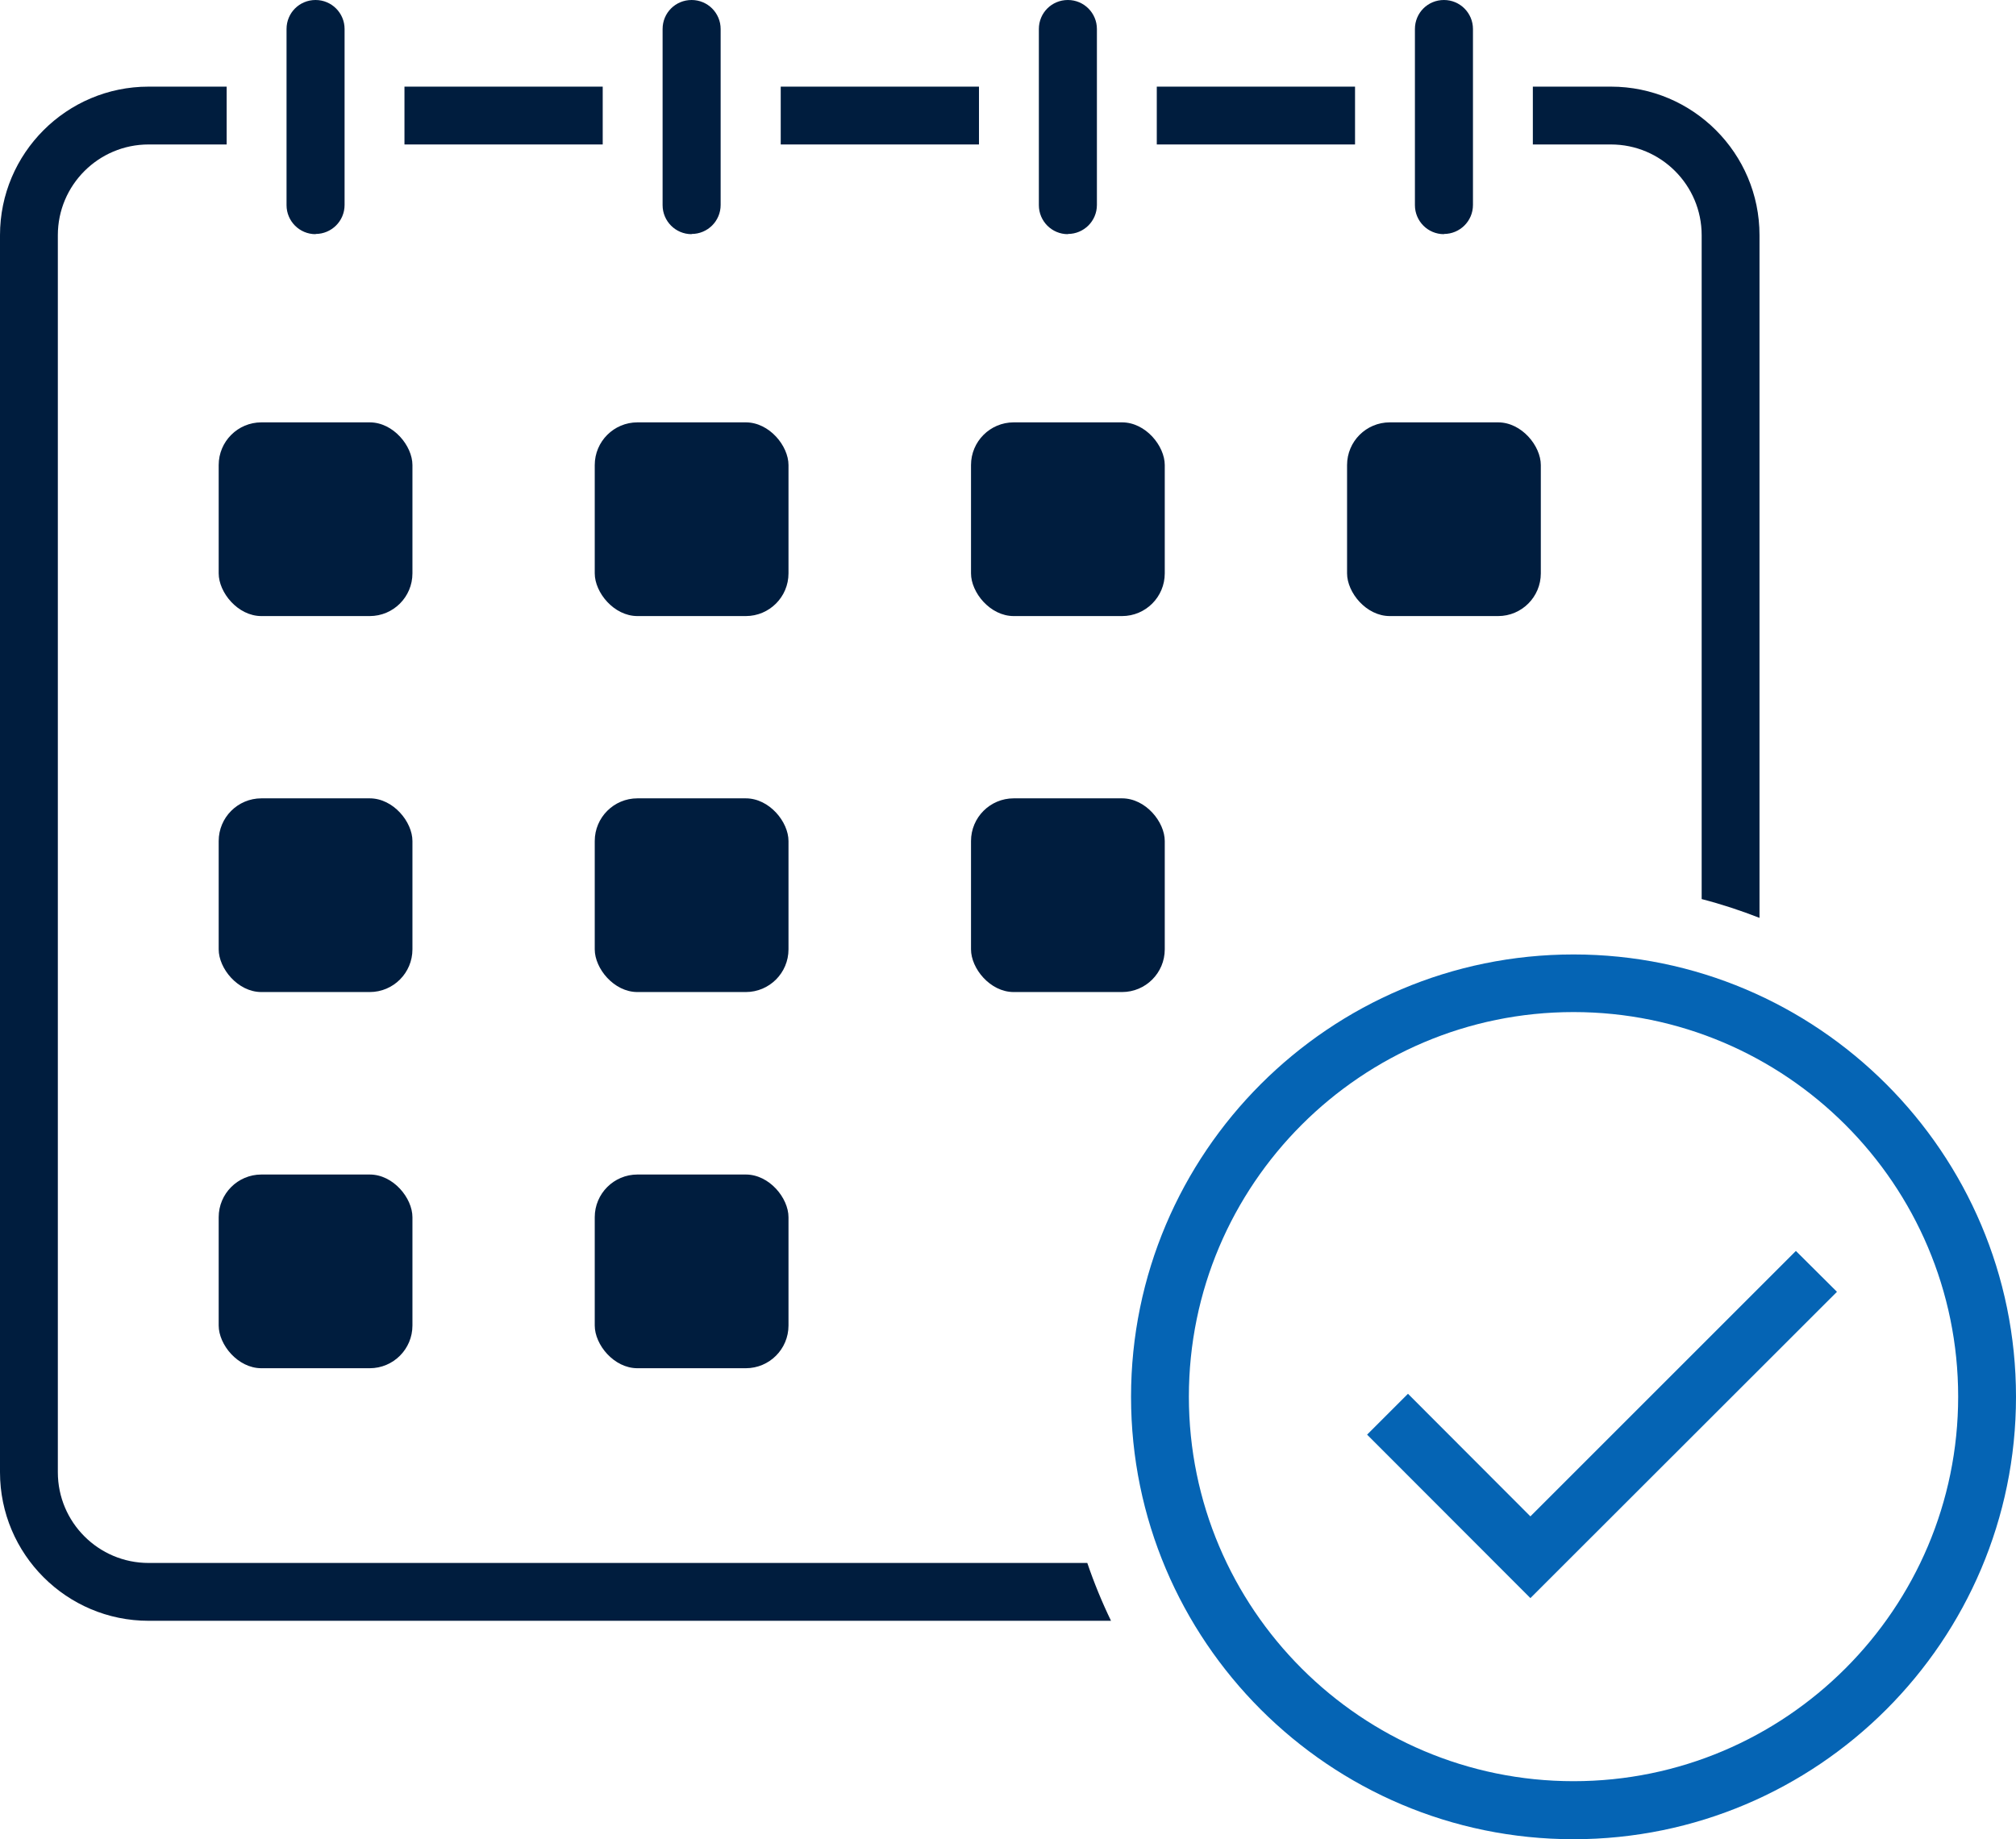
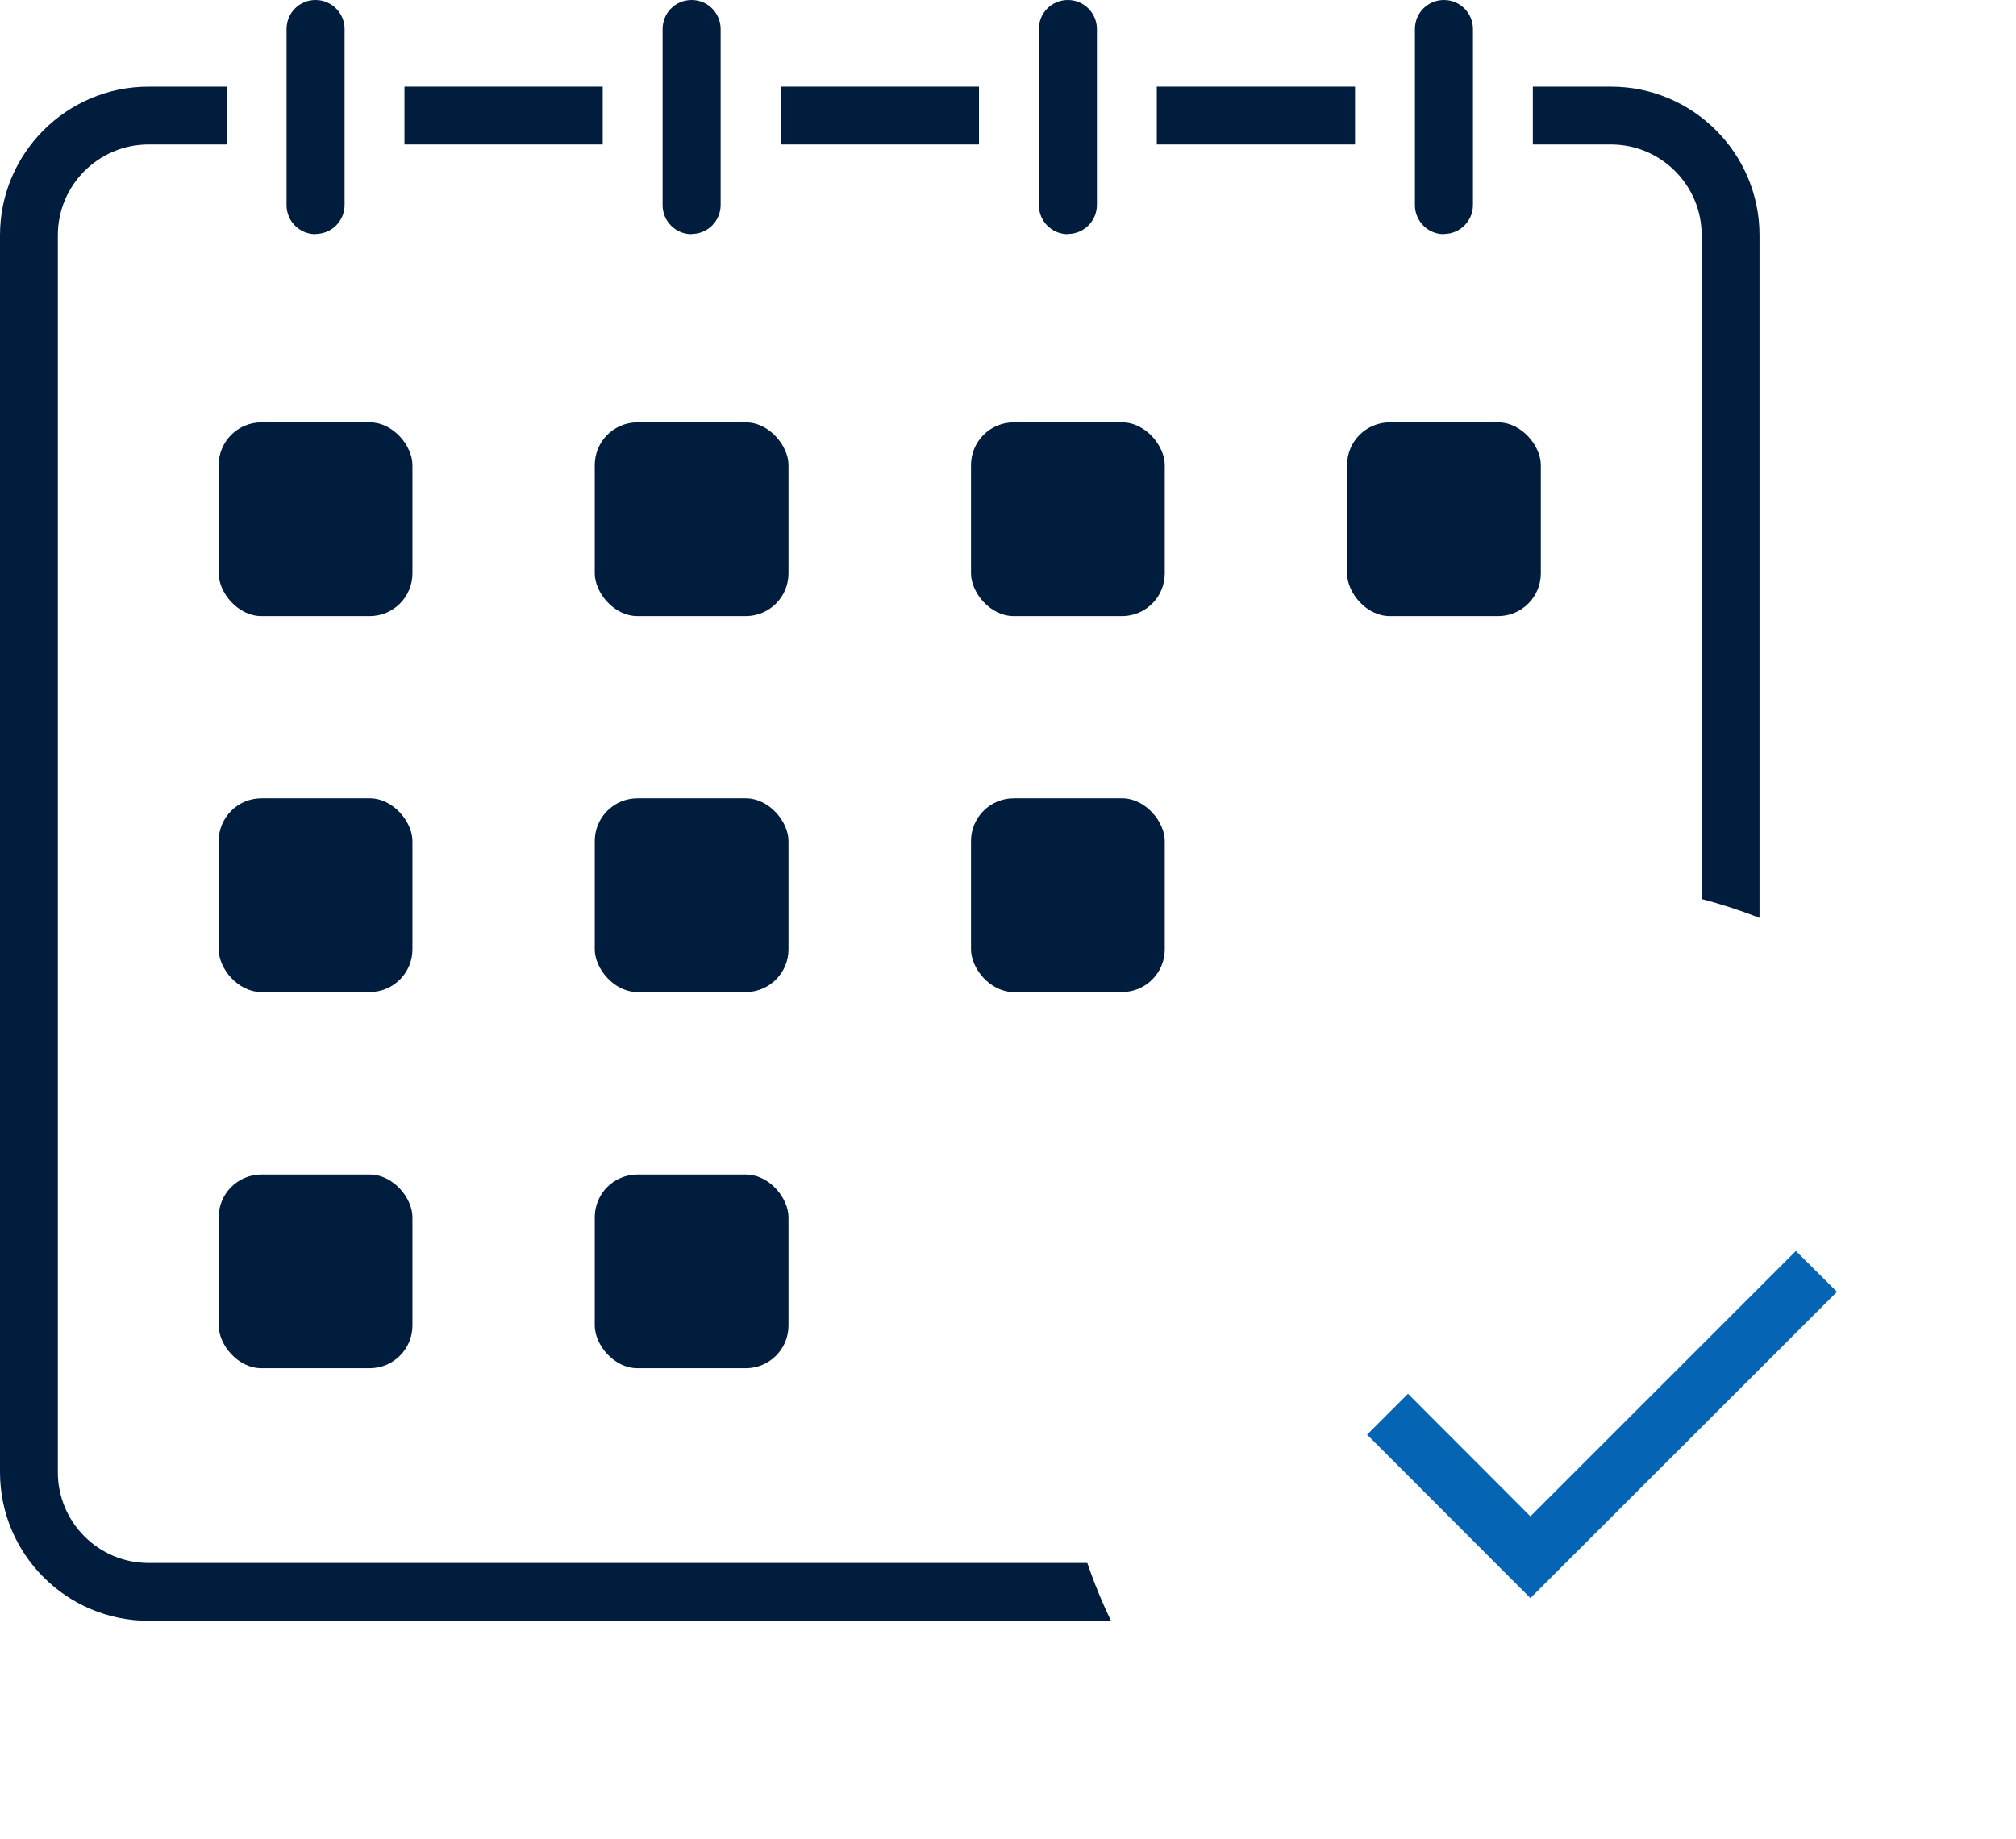
<svg xmlns="http://www.w3.org/2000/svg" id="_レイヤー_2" data-name="レイヤー 2" viewBox="0 0 98.64 90">
  <defs>
    <style>
      .cls-1 {
        fill: #0564b4;
      }

      .cls-1, .cls-2 {
        stroke-width: 0px;
      }

      .cls-2 {
        fill: #001d3e;
      }
    </style>
  </defs>
  <g id="contents">
    <g>
      <rect class="cls-2" x="19.79" y="4.24" width="9.7" height="2.83" />
      <rect class="cls-2" x="56.6" y="4.24" width="9.7" height="2.83" />
      <rect class="cls-2" x="38.2" y="4.24" width="9.7" height="2.83" />
      <path class="cls-2" d="m83.26,11.51v32.49c.97.25,1.91.56,2.83.92V11.51c0-4.01-3.26-7.27-7.27-7.27h-3.82v2.83h3.82c2.45,0,4.44,1.99,4.44,4.44Z" />
      <path class="cls-2" d="m7.27,76.49c-2.45,0-4.44-1.99-4.44-4.44V11.51c0-2.45,1.99-4.44,4.44-4.44h3.82v-2.83h-3.82C3.26,4.24,0,7.5,0,11.51v60.54c0,4.01,3.26,7.27,7.27,7.27h47.09c-.44-.91-.83-1.86-1.16-2.83H7.27Z" />
      <path class="cls-2" d="m15.44,11.45c.78,0,1.42-.63,1.42-1.42V1.42c0-.78-.63-1.42-1.42-1.42s-1.42.63-1.42,1.42v8.62c0,.78.63,1.42,1.42,1.42Z" />
      <path class="cls-2" d="m33.84,11.45c.78,0,1.42-.63,1.42-1.42V1.42c0-.78-.63-1.42-1.42-1.42s-1.42.63-1.42,1.42v8.62c0,.78.63,1.42,1.42,1.42Z" />
      <path class="cls-2" d="m52.25,11.45c.78,0,1.42-.63,1.42-1.42V1.42c0-.78-.63-1.42-1.42-1.42s-1.42.63-1.42,1.42v8.62c0,.78.63,1.42,1.42,1.42Z" />
      <path class="cls-2" d="m70.65,11.45c.78,0,1.42-.63,1.42-1.42V1.42c0-.78-.63-1.42-1.42-1.42s-1.42.63-1.42,1.42v8.62c0,.78.63,1.42,1.42,1.42Z" />
      <rect class="cls-2" x="10.7" y="20.67" width="9.48" height="9.48" rx="2.09" ry="2.09" />
      <rect class="cls-2" x="29.1" y="20.67" width="9.48" height="9.48" rx="2.09" ry="2.09" />
      <rect class="cls-2" x="47.51" y="20.67" width="9.48" height="9.48" rx="2.09" ry="2.09" />
      <rect class="cls-2" x="65.91" y="20.67" width="9.48" height="9.48" rx="2.09" ry="2.09" />
      <rect class="cls-2" x="10.7" y="39.07" width="9.48" height="9.48" rx="2.09" ry="2.09" />
      <rect class="cls-2" x="29.1" y="39.07" width="9.48" height="9.48" rx="2.09" ry="2.09" />
      <rect class="cls-2" x="47.51" y="39.07" width="9.48" height="9.48" rx="2.09" ry="2.09" />
      <rect class="cls-2" x="10.7" y="57.48" width="9.48" height="9.48" rx="2.09" ry="2.09" />
      <rect class="cls-2" x="29.1" y="57.48" width="9.48" height="9.48" rx="2.09" ry="2.09" />
-       <path class="cls-1" d="m76.99,46.71c-11.94,0-21.65,9.71-21.65,21.65s9.71,21.65,21.65,21.65,21.65-9.71,21.65-21.65-9.71-21.65-21.65-21.65Zm0,40.46c-10.38,0-18.82-8.44-18.82-18.82s8.44-18.82,18.82-18.82,18.82,8.44,18.82,18.82-8.44,18.82-18.82,18.82Z" />
      <polygon class="cls-1" points="74.88 74.21 68.89 68.21 66.89 70.21 74.88 78.21 89.88 63.22 87.87 61.22 74.88 74.21" />
    </g>
  </g>
</svg>